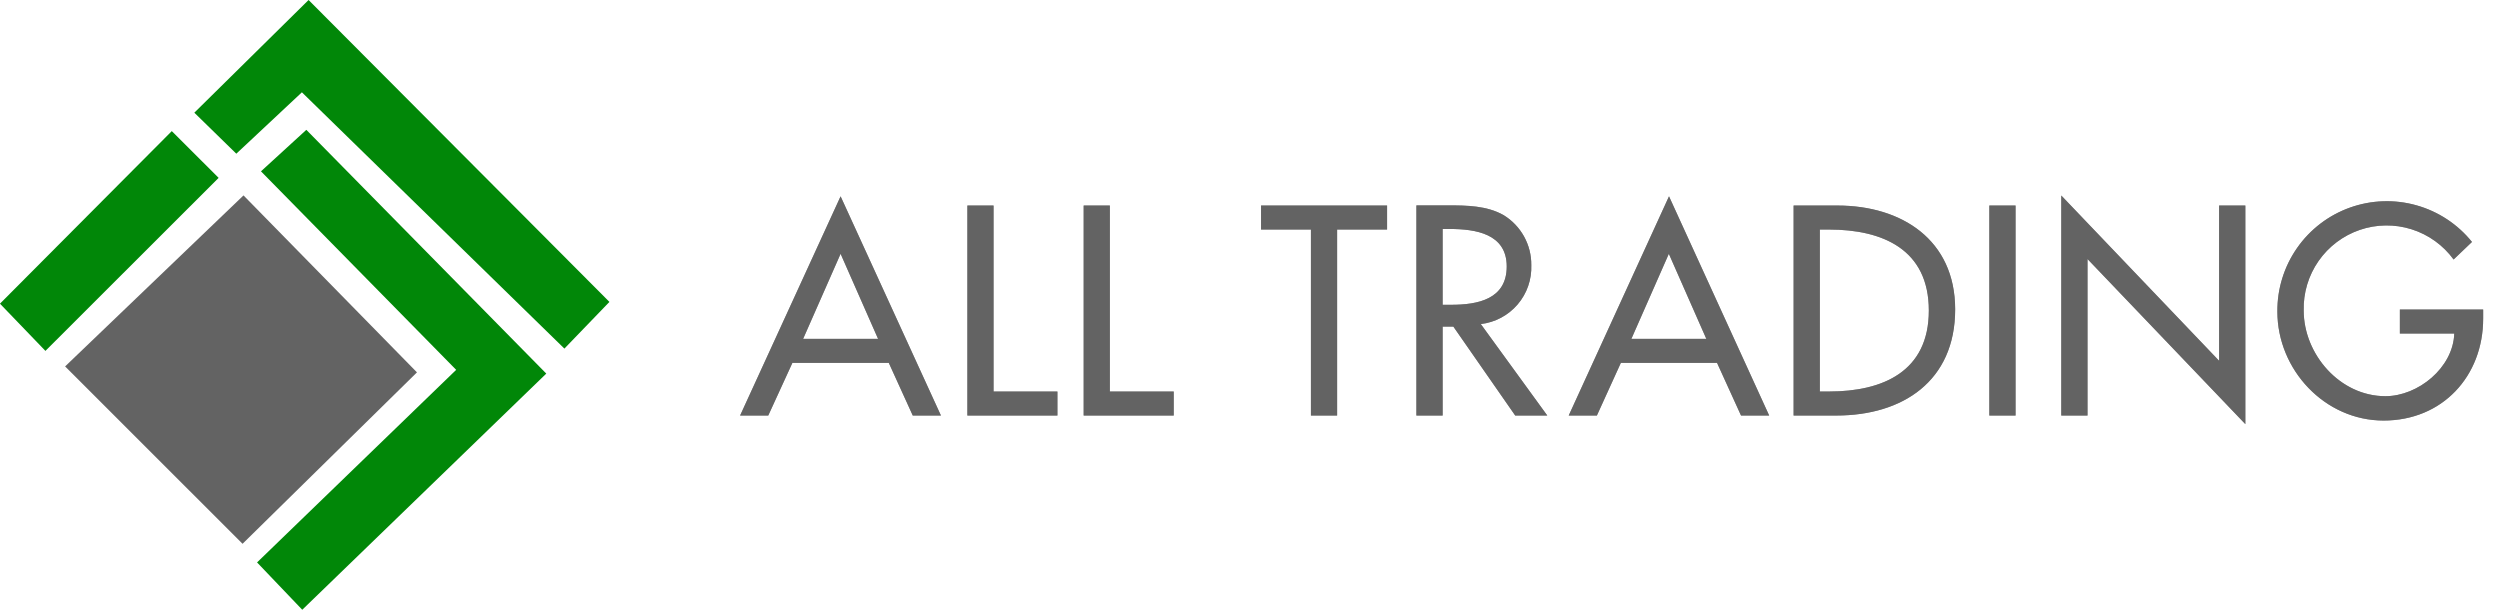
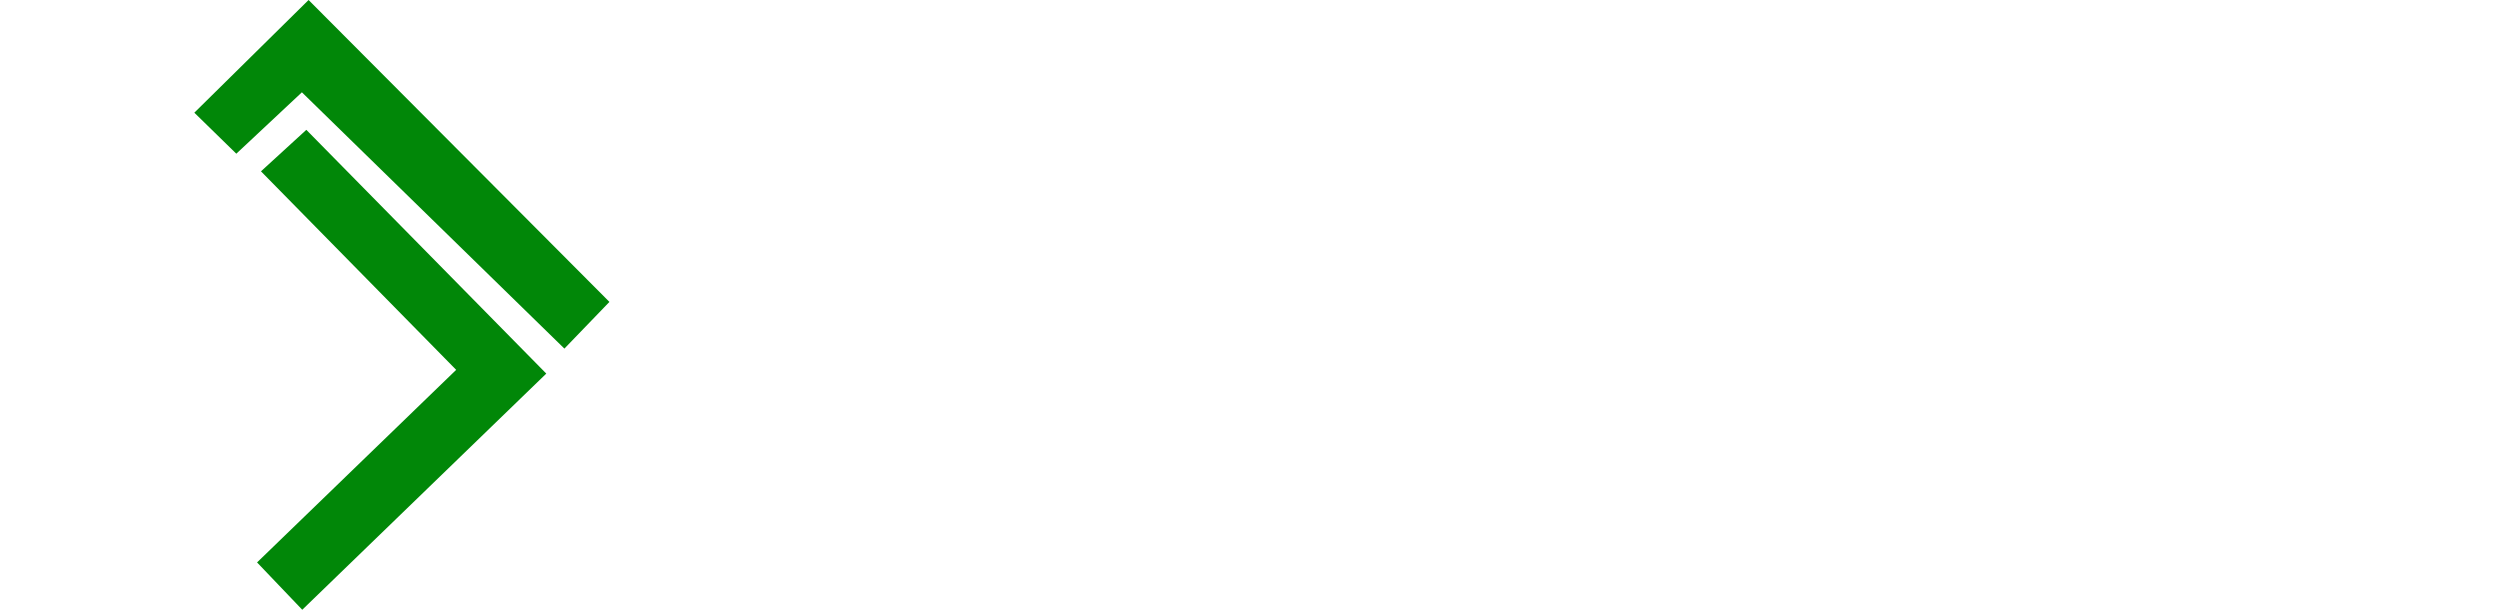
<svg xmlns="http://www.w3.org/2000/svg" width="164" height="40" viewBox="0 0 164 40" fill="none">
  <g clip-path="url(#clip0_1_9)">
    <path fill-rule="evenodd" clip-rule="evenodd" d="M37.024 22.868L19.804 6.055L15.502 10.083L12.748 7.393L20.243 0L39.978 19.805L37.024 22.868Z" fill="#018708" />
    <path fill-rule="evenodd" clip-rule="evenodd" d="M35.836 24.508L19.828 40L16.863 36.895L29.925 24.262L17.12 11.239L20.095 8.517L35.836 24.508Z" fill="#018708" />
-     <path fill-rule="evenodd" clip-rule="evenodd" d="M15.911 35.673L4.271 24.037L15.974 12.819L27.353 24.427L15.911 35.673Z" fill="#636363" />
-     <path fill-rule="evenodd" clip-rule="evenodd" d="M2.98 23.019L-0.002 19.921L11.269 8.601L14.342 11.668L2.98 23.019Z" fill="#018708" />
-     <path d="M157.431 20.307V21.881H161C160.926 24.128 158.622 25.99 156.483 25.99C153.501 25.99 151.123 23.247 151.123 20.37C151.093 19.211 151.435 18.072 152.098 17.12C152.761 16.168 153.711 15.453 154.809 15.079C155.907 14.705 157.096 14.692 158.202 15.042C159.309 15.392 160.274 16.086 160.957 17.023L162.162 15.871C161.227 14.711 159.953 13.871 158.519 13.468C157.084 13.064 155.56 13.117 154.157 13.618C152.753 14.12 151.541 15.046 150.688 16.268C149.835 17.49 149.383 18.947 149.395 20.437C149.395 24.259 152.504 27.588 156.364 27.588C160.223 27.588 162.896 24.68 162.896 20.894V20.307H157.431ZM135.22 27.258H136.941V16.992L147.295 27.823V13.483H145.574V23.669L135.22 12.826V27.258ZM132.221 13.483H130.5V27.258H132.221V13.483ZM119.381 15.057H119.981C123.493 15.057 126.531 16.353 126.531 20.37C126.531 24.388 123.493 25.684 119.981 25.684H119.381V15.057ZM117.66 27.258H120.469C124.821 27.258 128.259 24.992 128.259 20.297C128.259 15.731 124.747 13.483 120.533 13.483H117.66V27.258ZM111.935 22.229H107.018L109.476 16.648L111.935 22.229ZM112.637 23.802L114.211 27.258H116.058L109.487 12.879L102.908 27.258H104.756L106.329 23.802H112.637ZM94.637 15.021H95.094C96.794 15.021 98.841 15.327 98.841 17.48C98.841 19.633 96.941 19.995 95.185 19.995H94.637V15.021ZM97.141 21.259C98.078 21.149 98.939 20.691 99.553 19.975C100.167 19.259 100.488 18.338 100.453 17.396C100.461 16.739 100.297 16.091 99.98 15.517C99.662 14.942 99.201 14.459 98.641 14.115C97.545 13.49 96.228 13.473 95.003 13.473H92.916V27.258H94.637V21.424H95.34L99.4 27.261H101.504L97.141 21.259ZM87.715 15.057H90.992V13.483H82.724V15.057H85.997V27.258H87.715V15.057ZM72.806 13.483H71.088V27.258H76.996V25.684H72.806V13.483ZM65.177 13.483H63.46V27.258H69.367V25.684H65.177V13.483ZM57.602 22.229H52.685L55.143 16.648L57.602 22.229ZM58.304 23.802L59.877 27.258H61.725L55.143 12.879L48.551 27.258H50.398L51.982 23.802H58.304Z" fill="#999999" />
-     <path fill-rule="evenodd" clip-rule="evenodd" d="M157.431 20.307V21.881H161C160.926 24.128 158.622 25.99 156.483 25.99C153.501 25.99 151.123 23.247 151.123 20.37C151.093 19.211 151.435 18.072 152.098 17.12C152.761 16.168 153.711 15.453 154.809 15.079C155.907 14.705 157.096 14.692 158.202 15.042C159.309 15.392 160.274 16.086 160.957 17.023L162.162 15.871C161.227 14.711 159.953 13.871 158.519 13.468C157.084 13.064 155.56 13.117 154.157 13.618C152.753 14.12 151.541 15.046 150.688 16.268C149.835 17.49 149.383 18.947 149.395 20.437C149.395 24.259 152.504 27.588 156.364 27.588C160.223 27.588 162.896 24.68 162.896 20.894V20.307H157.431ZM135.22 27.258H136.941V16.992L147.295 27.823V13.483H145.574V23.669L135.22 12.826V27.258ZM132.221 13.483H130.5V27.258H132.221V13.483ZM119.381 15.057H119.981C123.493 15.057 126.531 16.353 126.531 20.37C126.531 24.388 123.493 25.684 119.981 25.684H119.381V15.057ZM117.66 27.258H120.469C124.821 27.258 128.259 24.992 128.259 20.297C128.259 15.731 124.747 13.483 120.533 13.483H117.66V27.258ZM111.935 22.229H107.018L109.476 16.648L111.935 22.229ZM112.637 23.802L114.211 27.258H116.058L109.487 12.879L102.908 27.258H104.756L106.329 23.802H112.637ZM94.637 15.021H95.094C96.794 15.021 98.841 15.327 98.841 17.48C98.841 19.633 96.941 19.995 95.185 19.995H94.637V15.021ZM97.141 21.259C98.078 21.149 98.939 20.691 99.553 19.975C100.167 19.259 100.488 18.338 100.453 17.396C100.461 16.739 100.297 16.091 99.98 15.517C99.662 14.942 99.201 14.459 98.641 14.115C97.545 13.49 96.228 13.473 95.003 13.473H92.916V27.258H94.637V21.424H95.34L99.4 27.261H101.504L97.141 21.259ZM87.715 15.057H90.992V13.483H82.724V15.057H85.997V27.258H87.715V15.057ZM72.806 13.483H71.088V27.258H76.996V25.684H72.806V13.483ZM65.177 13.483H63.46V27.258H69.367V25.684H65.177V13.483ZM57.602 22.229H52.685L55.143 16.648L57.602 22.229ZM58.304 23.802L59.877 27.258H61.725L55.143 12.879L48.551 27.258H50.398L51.982 23.802H58.304Z" fill="#636363" />
  </g>
  <defs>
    <clipPath id="clip0_1_9">
      <rect width="164" height="40" fill="white" />
    </clipPath>
  </defs>
</svg>